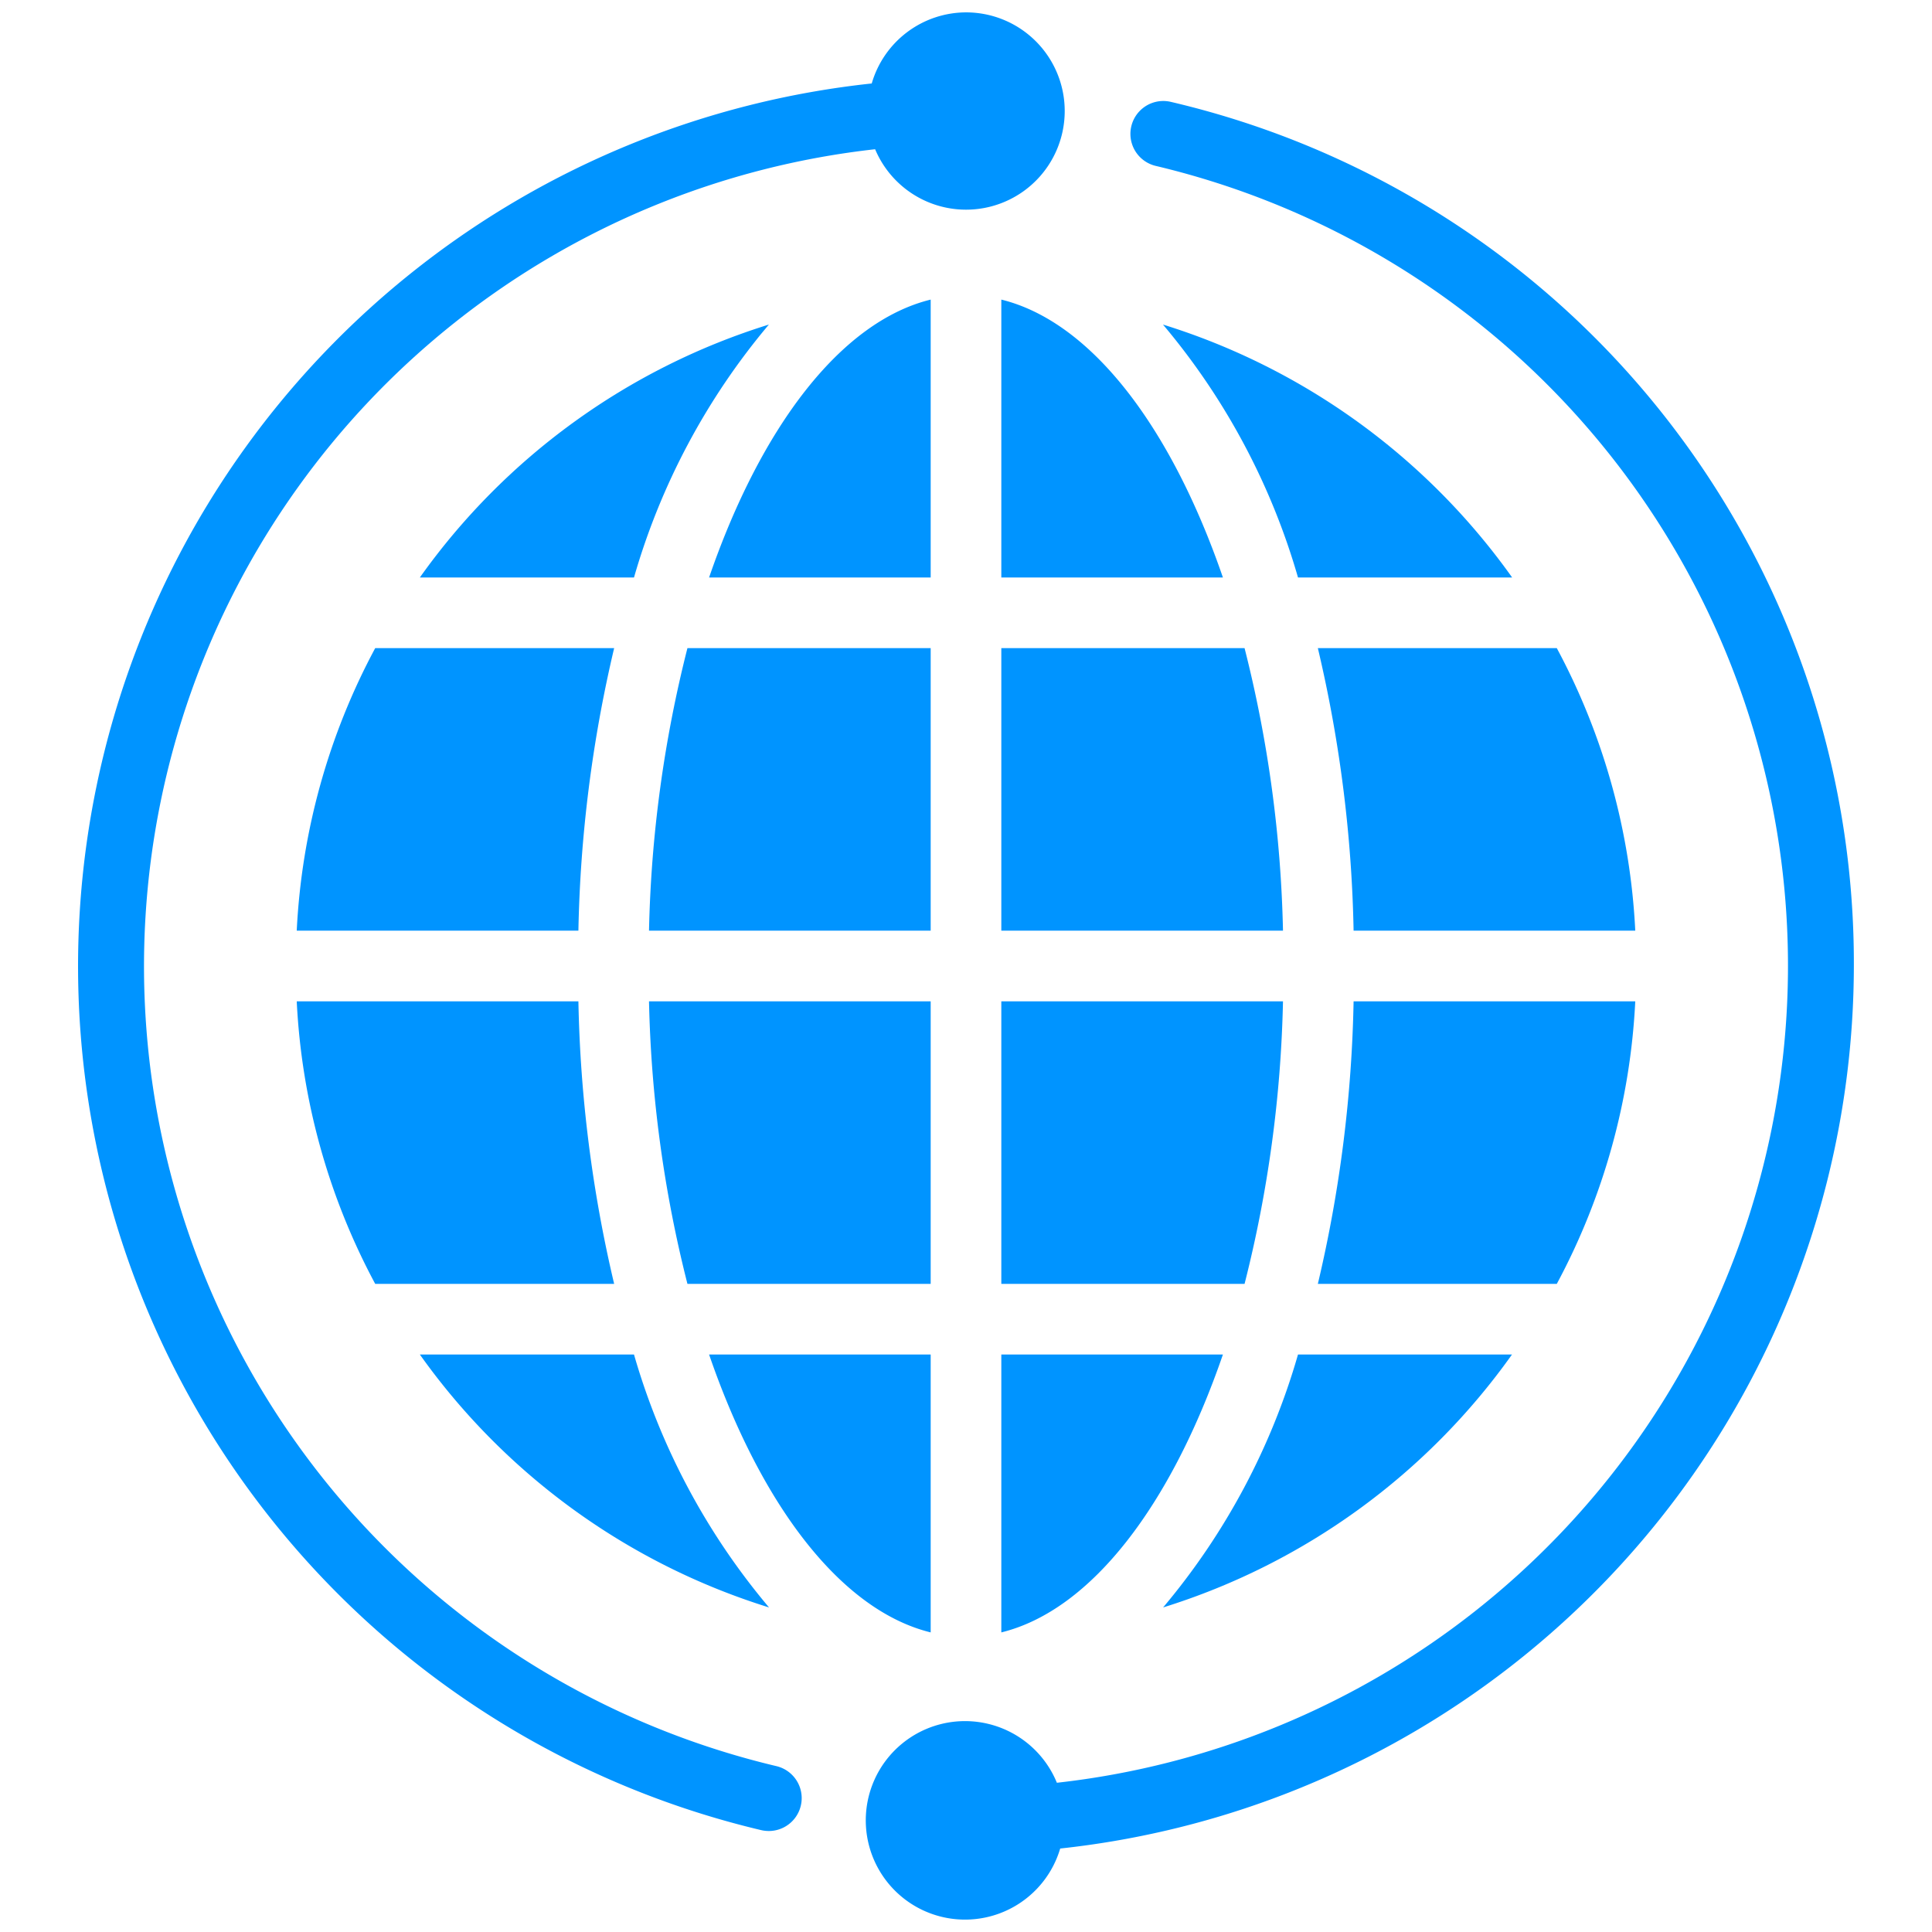
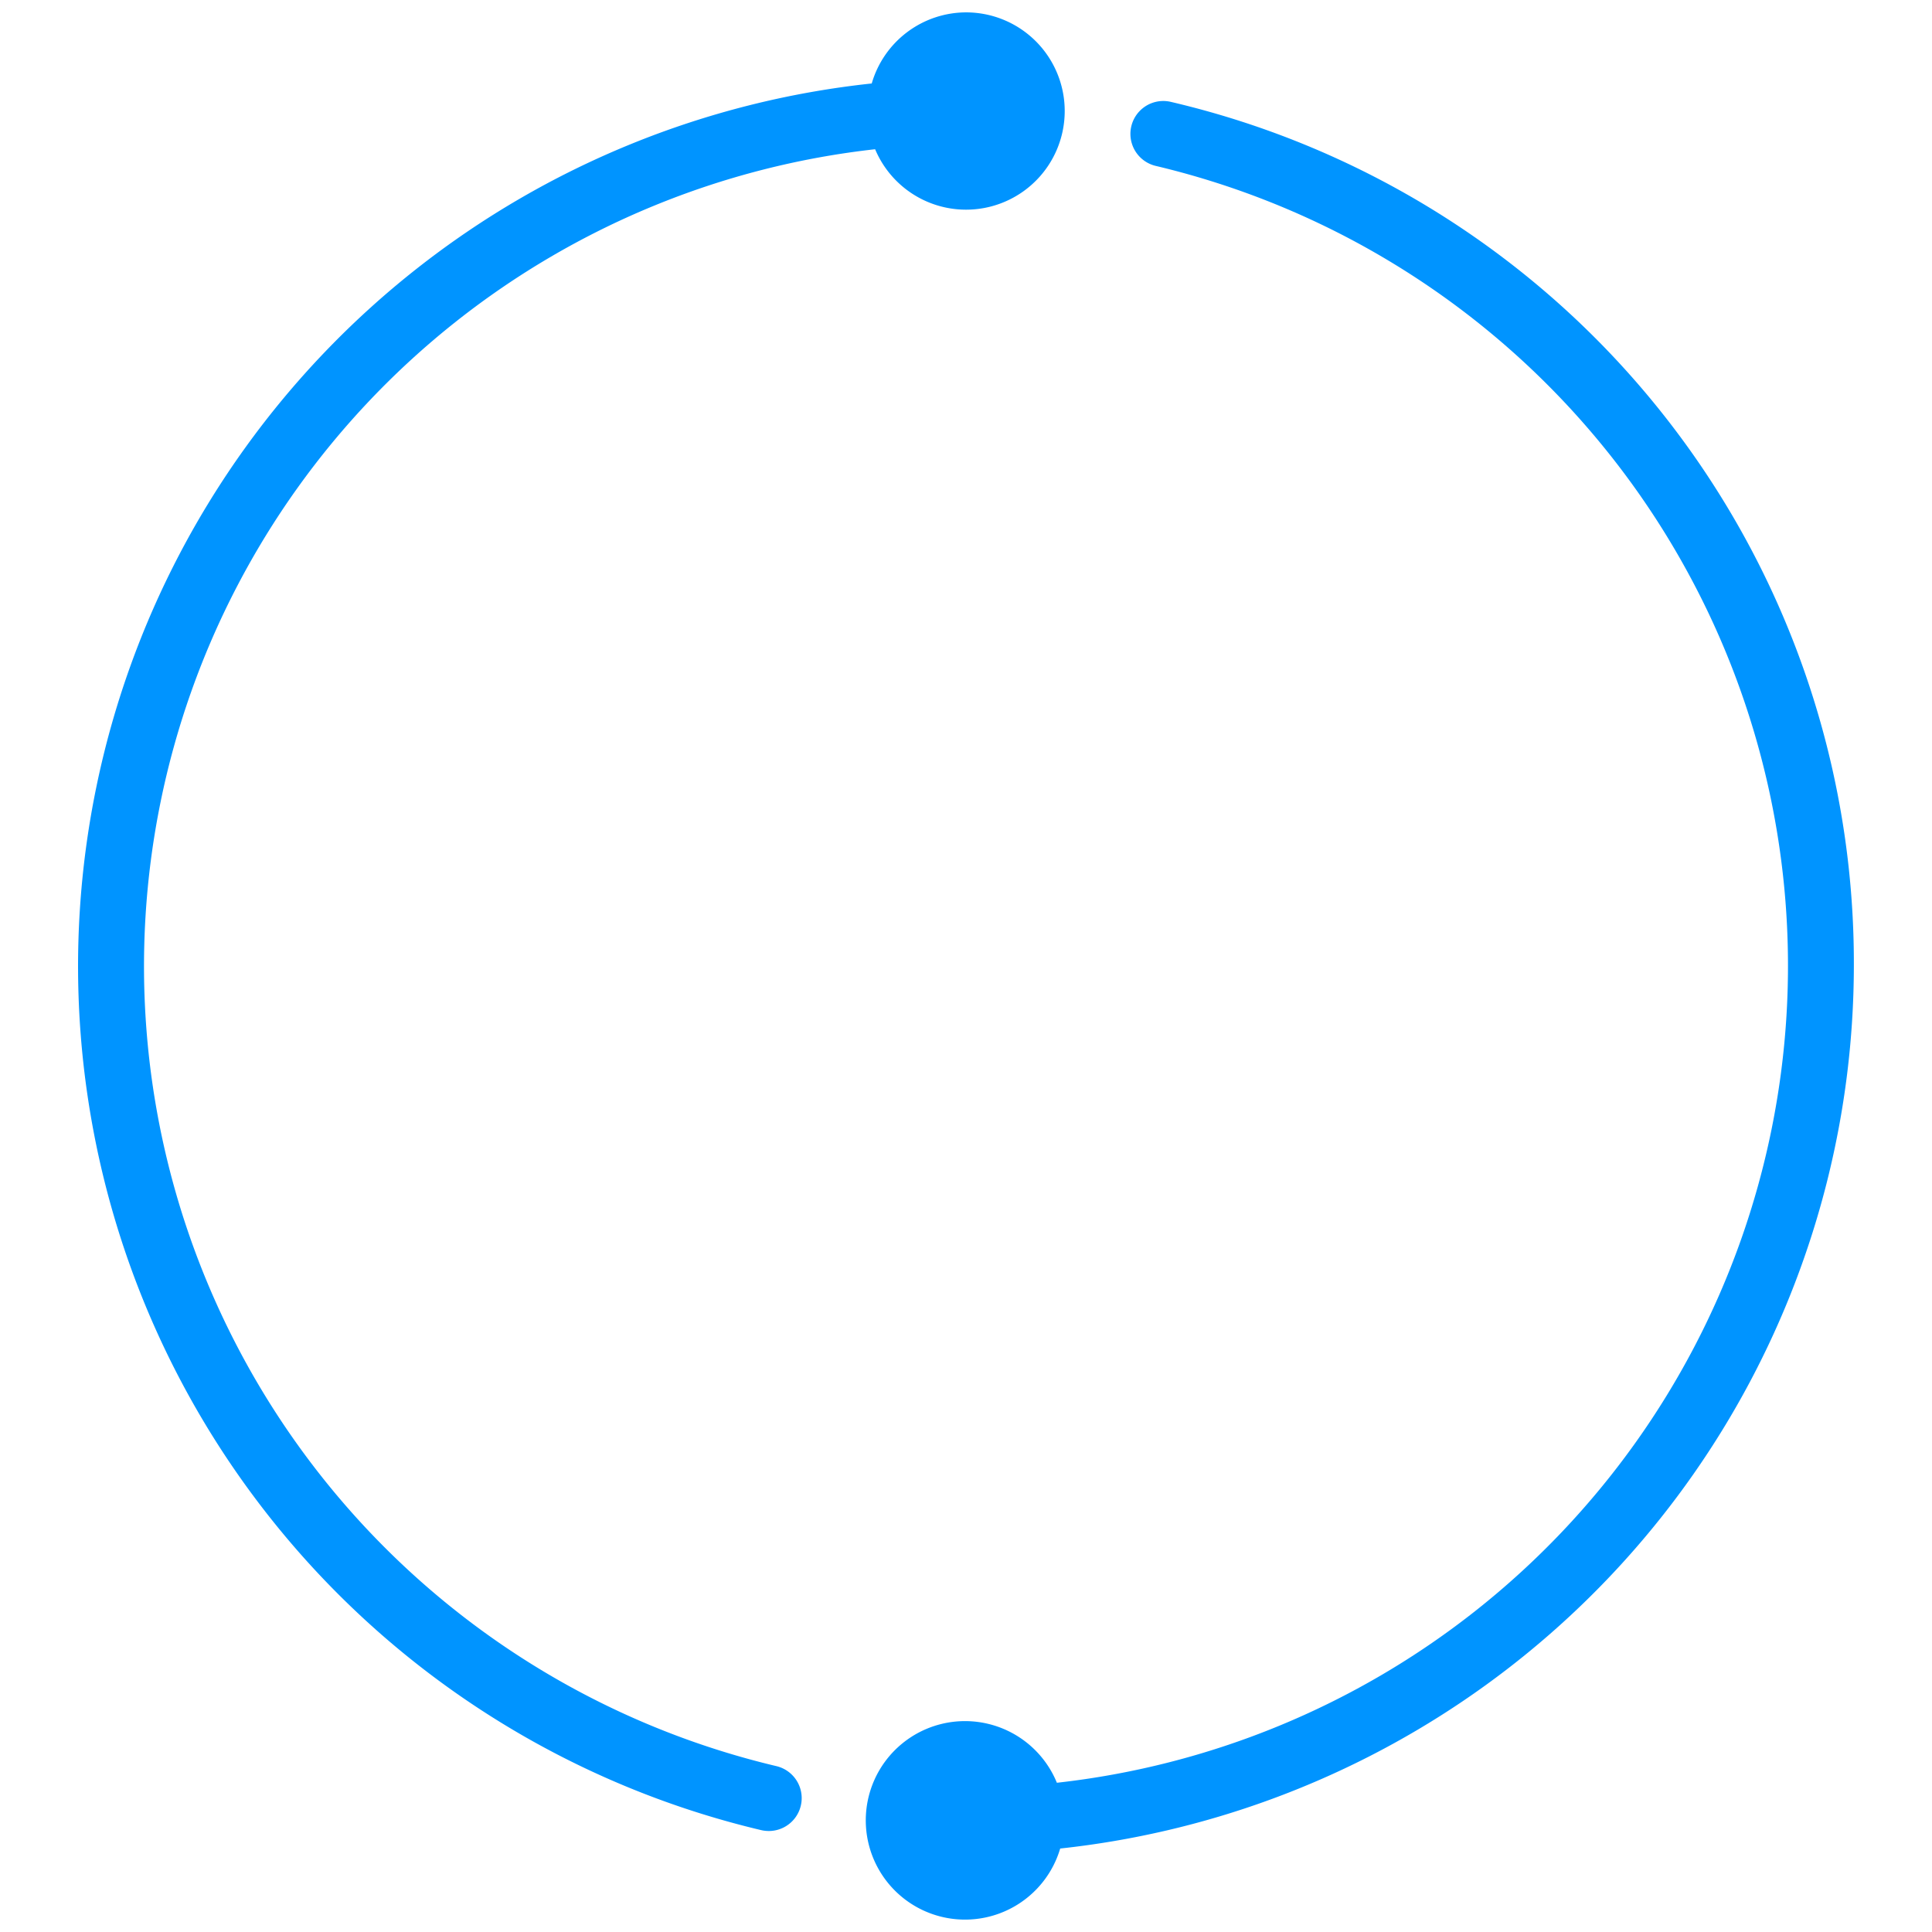
<svg xmlns="http://www.w3.org/2000/svg" version="1.1" width="512" height="512" x="0" y="0" viewBox="0 0 64 64" style="enable-background:new 0 0 512 512" xml:space="preserve" class="">
  <g transform="matrix(1.17,0,0,1.17,-5.44,-5.44)">
-     <path d="M48.727 41h-6.765a37.8 37.8 0 0 0 1.012-8h7.975a18.867 18.867 0 0 1-2.222 8Zm-35.676-8h7.975a37.8 37.8 0 0 0 1.012 8h-6.765a18.867 18.867 0 0 1-2.222-8Zm2.222-10h6.765a37.8 37.8 0 0 0-1.012 8h-7.975a18.867 18.867 0 0 1 2.222-8ZM33 21v-7.868c2.551.627 4.811 3.616 6.274 7.868Zm6.887 2a35.519 35.519 0 0 1 1.088 8H33v-8ZM31 13.132V21h-6.274c1.463-4.252 3.723-7.241 6.274-7.868ZM31 23v8h-7.975a35.519 35.519 0 0 1 1.088-8Zm-7.975 10H31v8h-6.887a35.519 35.519 0 0 1-1.088-8ZM31 43v7.868c-2.551-.627-4.811-3.616-6.274-7.868Zm2 7.868V43h6.274c-1.463 4.252-3.723 7.241-6.274 7.868ZM33 41v-8h7.975a35.519 35.519 0 0 1-1.088 8Zm9.974-10a37.8 37.8 0 0 0-1.012-8h6.765a18.867 18.867 0 0 1 2.222 8Zm4.489-10H41.4a19.453 19.453 0 0 0-3.823-7.161A19.062 19.062 0 0 1 47.463 21Zm-21.044-7.161A19.453 19.453 0 0 0 22.6 21h-6.063a19.062 19.062 0 0 1 9.882-7.161ZM16.537 43H22.6a19.453 19.453 0 0 0 3.823 7.161A19.062 19.062 0 0 1 16.537 43Zm21.044 7.161A19.453 19.453 0 0 0 41.4 43h6.059a19.062 19.062 0 0 1-9.878 7.161Z" fill="#0094ff" opacity="1" data-original="#000000" class="" />
    <path d="M32 5a2.789 2.789 0 0 0-2.669 2.013A25.136 25.136 0 0 0 26.2 56.466a.993.993 0 0 0 .215.025.931.931 0 0 0 .212-1.838 23.275 23.275 0 0 1 2.8-45.778A2.793 2.793 0 1 0 32 5ZM57.138 32A25.037 25.037 0 0 0 37.8 7.534a.931.931 0 1 0-.427 1.813 23.275 23.275 0 0 1-2.8 45.778 2.81 2.81 0 1 0 .094 1.862A25.167 25.167 0 0 0 57.138 32Z" fill="#0094ff" opacity="1" data-original="#000000" class="" />
  </g>
</svg>